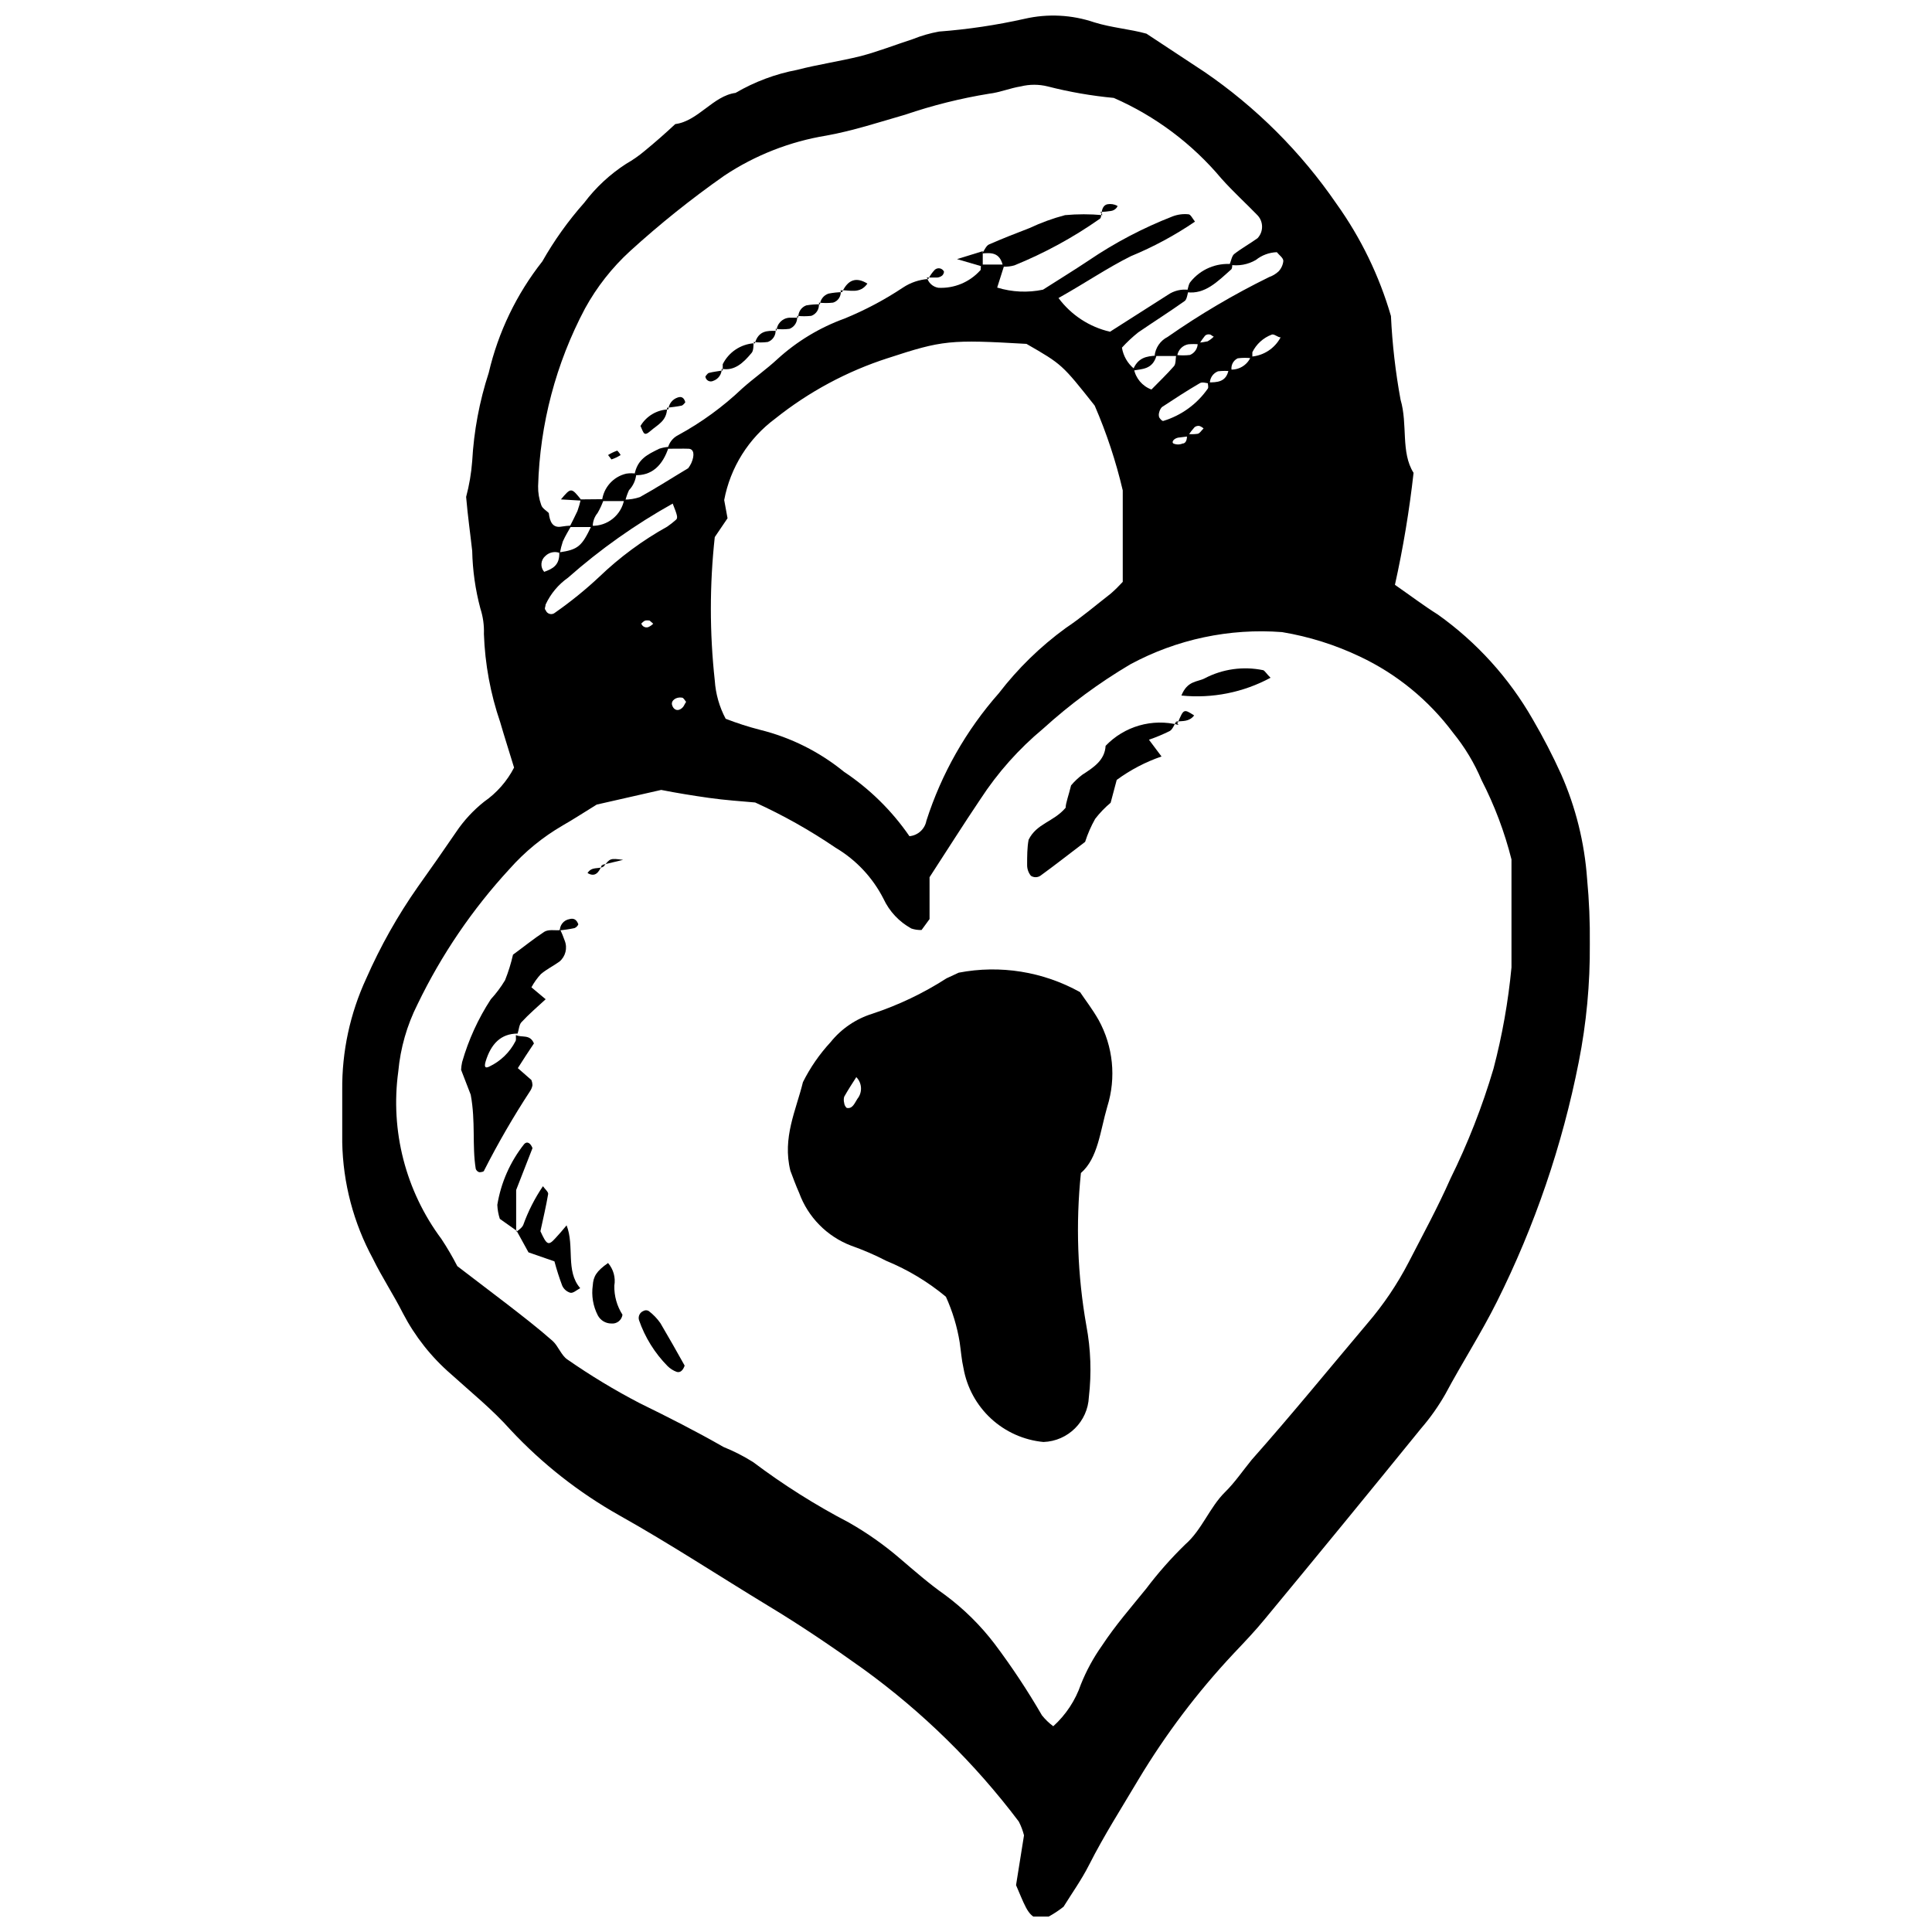
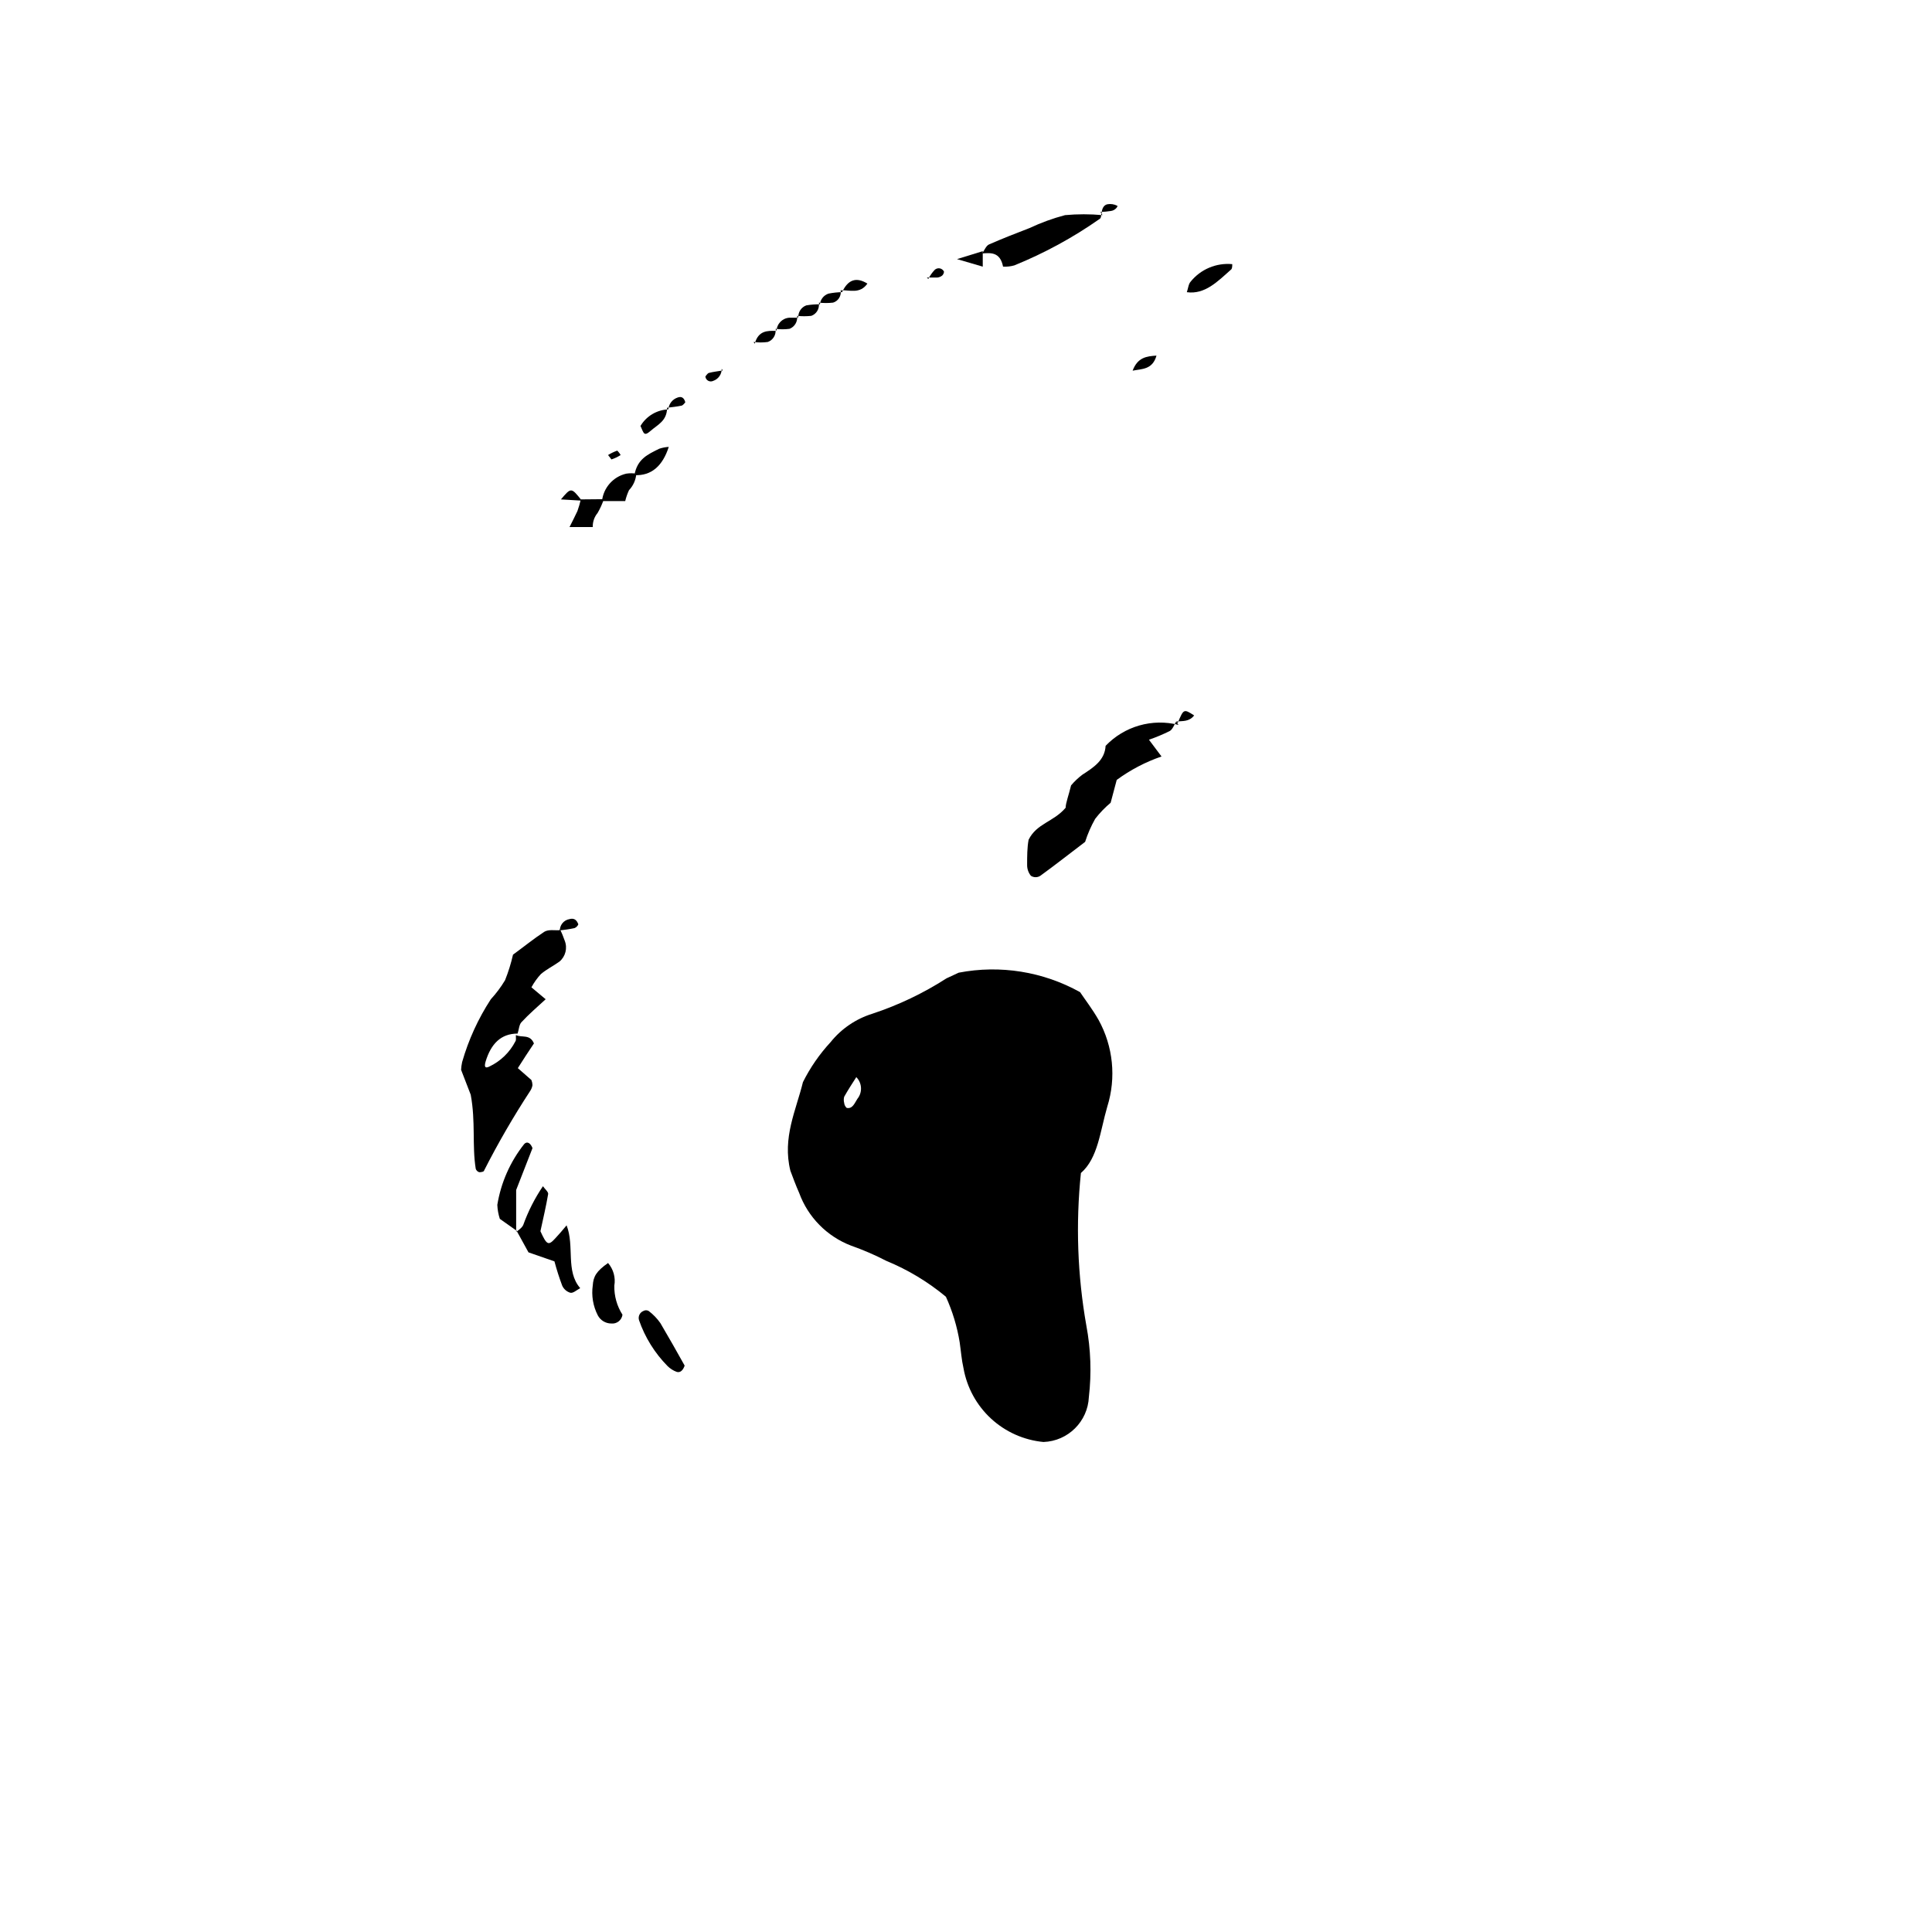
<svg xmlns="http://www.w3.org/2000/svg" width="800px" height="800px" version="1.1" viewBox="144 144 512 512">
  <defs>
    <clipPath id="a">
-       <path d="m234 148.09h332v503.81h-332z" />
-     </clipPath>
+       </clipPath>
  </defs>
  <g clip-path="url(#a)">
    <path d="m280.23 347.41c-1.332-4.383-2.551-8.156-3.66-11.98v-0.004c-2.59-7.547-4.047-15.434-4.328-23.406 0.086-2.297-0.234-4.586-0.941-6.769-1.328-4.981-2.055-10.102-2.164-15.254-0.5-4.551-1.164-9.098-1.609-14.312 0.828-3.106 1.367-6.281 1.609-9.488 0.441-7.957 1.914-15.828 4.383-23.41 2.512-10.758 7.359-20.832 14.199-29.512 3.148-5.551 6.867-10.754 11.098-15.531 3.066-4.062 6.82-7.555 11.094-10.316 1.746-0.996 3.398-2.144 4.938-3.441 2.773-2.273 5.547-4.715 8.098-7.102 6.047-0.773 10.043-7.488 15.977-8.266 5.047-2.949 10.562-5.016 16.309-6.102 5.547-1.441 11.094-2.219 16.918-3.66 4.606-1.219 9.152-2.996 13.758-4.492h0.004c2.234-0.902 4.559-1.57 6.934-2 7.633-0.578 15.215-1.707 22.688-3.383 6.125-1.406 12.523-1.078 18.473 0.945 4.66 1.441 9.43 1.773 13.812 2.996l15.312 10.098v-0.004c13.75 9.398 25.637 21.27 35.059 35.004 6.453 9.023 11.332 19.078 14.422 29.734 0.352 7.445 1.203 14.859 2.551 22.188 1.941 6.547 0 13.922 3.438 19.359l0.004 0.004c-1.113 9.973-2.762 19.879-4.938 29.676 3.992 2.773 7.656 5.547 11.371 7.879 10.285 7.32 18.859 16.781 25.129 27.734 2.769 4.731 5.285 9.602 7.547 14.59 3.875 8.781 6.199 18.164 6.879 27.738 0.543 5.734 0.785 11.492 0.719 17.25 0.086 10.504-0.898 20.988-2.938 31.289-4.348 22.051-11.645 43.414-21.691 63.516-4.215 8.434-9.207 16.145-13.59 24.352v0.004c-1.855 3.273-4.031 6.359-6.492 9.207-13.684 16.863-27.461 33.672-41.328 50.426-2.664 3.273-5.547 6.269-8.434 9.32h0.004c-9.535 10.172-17.957 21.328-25.133 33.281-4.438 7.488-9.098 14.758-13.09 22.633-1.996 3.938-4.492 7.434-6.769 11.094v0.004c-1.203 0.949-2.484 1.805-3.828 2.551-2.719 1.277-4.547 0.609-6.102-2.273-1-1.887-1.773-3.992-2.664-5.992l2.109-13.203c-0.32-1.27-0.785-2.496-1.387-3.66-11.637-15.43-25.512-29.043-41.16-40.387-8.211-5.879-16.641-11.594-25.02-16.641-13.258-8.043-26.348-16.641-39.719-24.129-10.676-6.016-20.367-13.629-28.734-22.578-4.938-5.547-10.484-9.984-15.809-14.812-5.234-4.527-9.566-10.004-12.762-16.145-2.496-4.938-5.547-9.543-7.934-14.422h0.004c-5.16-9.496-7.957-20.094-8.156-30.898v-13.812c-0.102-10.227 2.078-20.344 6.379-29.625 3.742-8.508 8.312-16.629 13.648-24.238 3.438-4.828 6.824-9.652 10.152-14.535 2.047-3.051 4.555-5.762 7.43-8.043 3.344-2.324 6.066-5.43 7.934-9.043zm181.51-112.17c-0.941-0.082-1.891-0.082-2.832 0-1.555 0.281-2.746 1.539-2.938 3.106h-5.992c0.203-2.16 1.504-4.066 3.438-5.047 8.551-5.969 17.543-11.273 26.906-15.867 0.926-0.32 1.777-0.832 2.496-1.496 0.723-0.758 1.172-1.734 1.277-2.773 0-0.832-1.109-1.555-1.719-2.328h-0.004c-2.019 0.066-3.965 0.785-5.547 2.051-2.106 1.234-4.582 1.688-6.988 1.277 0.387-0.941 0.609-2.328 1.219-2.828 1.996-1.555 4.215-2.773 6.215-4.215v-0.004c1.586-1.703 1.586-4.344 0-6.047-2.941-3.051-6.379-6.156-9.598-9.762-7.731-9.223-17.488-16.535-28.512-21.359-5.914-0.555-11.777-1.574-17.531-3.051-2.332-0.578-4.769-0.578-7.102 0-2.828 0.445-5.547 1.609-8.434 1.941h0.004c-7.539 1.227-14.961 3.082-22.191 5.547-6.934 1.996-13.812 4.269-20.914 5.547-9.652 1.578-18.863 5.188-27.016 10.598-8.754 6.137-17.109 12.824-25.016 20.027-4.781 4.379-8.809 9.512-11.93 15.199-7.707 14.531-11.961 30.648-12.426 47.094-0.031 1.703 0.254 3.394 0.832 4.996 0.277 0.887 1.332 1.441 1.996 2.109 0.277 2.387 1.055 3.992 3.328 3.606l0.004-0.004c0.879-0.145 1.77-0.238 2.66-0.277-0.777 1.387-1.609 2.719-2.273 4.215v0.004c-0.332 0.996-0.59 2.016-0.777 3.051-1.316-0.516-2.812-0.211-3.828 0.773-0.613 0.508-0.996 1.246-1.059 2.039-0.062 0.797 0.199 1.582 0.727 2.18 2.164-0.777 4.16-1.719 3.992-5.16 4.992-0.723 5.992-1.609 8.543-7.047l0.004 0.004c4.203 0.152 7.887-2.801 8.652-6.938 1.414 0.012 2.82-0.215 4.16-0.664 4.328-2.387 8.543-5.106 12.812-7.656h0.004c0.32-0.434 0.598-0.898 0.832-1.387 0.941-2.164 0.664-3.715-0.723-3.773-1.387-0.055-3.773 0-5.547 0 0.324-1.562 1.344-2.891 2.773-3.606 6.176-3.363 11.883-7.523 16.977-12.367 3.051-2.719 6.379-5.047 9.375-7.82v-0.004c5.156-4.695 11.188-8.332 17.75-10.707 5.418-2.219 10.602-4.969 15.477-8.207 2-1.332 4.316-2.113 6.711-2.277l-0.387-0.5c0.359 1.473 1.559 2.586 3.051 2.832 4.203 0.211 8.277-1.48 11.094-4.606 0.277 0 0-1.055 0.332-1.555h6.102l-1.938 6.106c3.934 1.211 8.117 1.402 12.148 0.555 3.715-2.387 7.988-4.992 12.148-7.766v-0.004c6.938-4.699 14.379-8.605 22.188-11.648 1.344-0.512 2.789-0.703 4.215-0.555 0.555 0 1.055 1.109 1.719 1.941h0.004c-5.328 3.629-11.016 6.695-16.977 9.152-6.156 3.051-11.98 7.047-19.195 11.094l0.004 0.004c3.344 4.5 8.18 7.668 13.645 8.93l15.312-9.762c1.617-1.121 3.594-1.598 5.547-1.332-0.332 1-0.445 2.496-1.055 2.941-4.051 2.883-8.266 5.547-12.316 8.32-1.547 1.23-2.992 2.586-4.324 4.047 0.348 2.172 1.469 4.141 3.16 5.547 0.453 2.547 2.231 4.66 4.66 5.551 1.941-1.996 4.051-3.992 5.992-6.215 0.5-0.609 0.387-1.941 0.555-2.941 1.215 0.141 2.441 0.141 3.66 0 1.293-0.535 2.113-1.82 2.051-3.215 0.879-0.078 1.75-0.207 2.609-0.391 0.613-0.34 1.176-0.77 1.664-1.273-0.332 0-0.723-0.555-1.109-0.555-0.438-0.094-0.891 0.031-1.223 0.332-0.578 0.727-1.113 1.484-1.605 2.273zm8.707 7.156c-1.215-0.141-2.445-0.141-3.66 0-1.324 0.512-2.191 1.797-2.164 3.219-0.887 0-1.996-0.555-2.773 0-3.328 1.941-6.656 4.106-9.93 6.269v-0.004c-0.359 0.391-0.609 0.871-0.723 1.387-0.141 0.434-0.141 0.902 0 1.332 0.277 0.445 0.777 1.055 1.109 0.941v0.004c4.769-1.449 8.91-4.457 11.762-8.543 0.277-0.332 0-1.109 0-1.664 2.441 0 4.938 0 5.547-3.438v-0.004c2.504 0.344 4.918-1.047 5.879-3.383 3.332-0.223 6.312-2.156 7.879-5.106-0.777 0-1.719-1-2.387-0.723v0.004c-2.227 0.852-4.051 2.516-5.102 4.66v1.609c-1.289-0.168-2.594-0.168-3.883 0-1.281 0.617-1.938 2.066-1.555 3.438zm-11.594 17.254-2.664 0.332c-1.219 0.277-1.773 1.219-1.219 1.555v-0.004c0.781 0.336 1.66 0.336 2.441 0 0.941 0 1.277-1.277 1.109-2.551 0.902 0.113 1.816 0.113 2.719 0 0.664 0 1.164-0.941 1.719-1.441-0.32-0.293-0.699-0.52-1.109-0.664-0.453-0.07-0.914 0.051-1.277 0.332-0.625 0.695-1.199 1.438-1.719 2.219zm-193.66 219.89 13.367 10.207c3.992 3.106 8.043 6.215 11.871 9.598 1.496 1.332 2.328 3.883 3.938 4.938h0.004c6.141 4.269 12.551 8.145 19.191 11.594 7.488 3.66 14.922 7.434 22.188 11.594h0.004c2.719 1.098 5.336 2.434 7.82 3.992 8.016 6.035 16.512 11.395 25.406 16.035 4.809 2.738 9.34 5.934 13.535 9.539 3.883 3.328 7.766 6.711 11.871 9.598 5.019 3.711 9.484 8.121 13.258 13.09 4.531 6.039 8.699 12.336 12.484 18.863 0.871 1.086 1.875 2.055 2.996 2.883 3.336-3.019 5.856-6.836 7.32-11.094 1.441-3.609 3.305-7.035 5.547-10.207 3.66-5.547 7.711-10.152 11.703-15.09h0.004c3.168-4.199 6.652-8.148 10.426-11.812 4.383-3.828 6.434-9.82 10.539-13.867 2.551-2.496 4.606-5.547 7.047-8.543 10.484-11.816 20.523-24.133 30.73-36.223l0.004-0.004c4.207-4.914 7.836-10.293 10.816-16.031 3.773-7.324 7.711-14.535 11.094-22.188v-0.004c4.637-9.383 8.461-19.145 11.43-29.18 2.316-8.805 3.91-17.785 4.769-26.848v-28.625c-1.836-7.285-4.496-14.34-7.934-21.023-1.906-4.516-4.445-8.738-7.543-12.539-6.453-8.648-14.93-15.582-24.688-20.191-6.543-3.113-13.488-5.301-20.637-6.488-13.945-1.066-27.906 1.898-40.215 8.543-8.25 4.879-15.984 10.586-23.078 17.027-6.453 5.363-12.062 11.664-16.641 18.695-4.492 6.656-8.82 13.535-13.48 20.691v11.094l-2.109 2.883v0.004c-0.922 0.043-1.844-0.09-2.719-0.387-3.234-1.773-5.82-4.535-7.379-7.879-2.863-5.625-7.269-10.32-12.703-13.535-6.746-4.59-13.871-8.602-21.301-11.984-3.66-0.332-7.988-0.609-12.258-1.219-4.273-0.609-8.434-1.277-12.648-2.109l-17.086 3.883c-2.996 1.832-5.938 3.773-9.043 5.547v0.004c-5.262 3.051-10 6.93-14.035 11.48-9.863 10.691-18.09 22.789-24.41 35.891-2.805 5.562-4.535 11.605-5.102 17.809-2.156 15.719 1.949 31.656 11.426 44.379 1.539 2.324 2.945 4.731 4.219 7.211zm150.83-244.41c-20.191-1.164-22.188-1-36.723 3.773v-0.004c-10.84 3.492-20.953 8.926-29.848 16.031-7.07 5.231-11.902 12.938-13.535 21.582 0.277 1.441 0.555 3.106 0.887 4.828l-3.383 4.992v-0.004c-1.383 12.629-1.383 25.371 0 38 0.234 3.551 1.215 7.012 2.887 10.152 2.988 1.16 6.043 2.144 9.152 2.941 8.125 2.016 15.699 5.805 22.188 11.094 6.824 4.539 12.715 10.336 17.363 17.086 2.25-0.211 4.082-1.887 4.496-4.106 3.996-12.465 10.531-23.969 19.191-33.785 5.047-6.562 11.004-12.375 17.695-17.25 4.16-2.773 8.043-6.102 12.039-9.207v-0.004c1.09-0.957 2.125-1.977 3.106-3.051v-24.238c-1.805-7.695-4.293-15.215-7.434-22.469-8.652-10.93-8.652-10.93-18.082-16.363zm-93.75 42.328v-0.004c-9.922 5.535-19.223 12.117-27.738 19.637-2.566 1.805-4.613 4.254-5.934 7.102 0 0.5-0.445 1.164 0 1.496v0.004c0.164 0.488 0.566 0.863 1.07 1 0.5 0.133 1.035 0.008 1.426-0.336 4.121-2.879 8.035-6.047 11.703-9.484 5.414-5.195 11.473-9.668 18.031-13.316 0.812-0.562 1.59-1.172 2.328-1.828 0.555-0.5 0.277-1.332-0.887-4.273zm3.551 52.535c-0.387-0.445-0.664-1.055-1.055-1.109-1.609-0.277-2.996 0.777-2.664 1.941s1.277 1.664 2.219 1.109c0.945-0.559 1-1.227 1.5-1.945zm-9.652-21.523v-0.004c-0.402-0.082-0.82-0.082-1.223 0-0.379 0.191-0.715 0.457-0.996 0.773 0.125 0.426 0.438 0.766 0.852 0.93 0.41 0.16 0.871 0.125 1.254-0.098 0.387-0.207 0.742-0.469 1.055-0.773z" />
  </g>
  <path d="m430.23 406.93c1.332 1.996 3.273 4.492 4.883 7.324v-0.004c3.891 7.035 4.734 15.352 2.328 23.023-1.887 6.434-2.441 13.645-6.988 17.586-1.402 13.48-0.918 27.09 1.441 40.438 1.176 6.238 1.398 12.613 0.668 18.918-0.285 6.508-5.527 11.699-12.039 11.926-5.188-0.492-10.074-2.676-13.902-6.211-3.828-3.539-6.387-8.238-7.289-13.371-0.5-2.164-0.664-4.492-1-6.769l0.004 0.004c-0.672-4.195-1.906-8.281-3.664-12.148-4.742-3.941-10.051-7.141-15.754-9.488-3.027-1.566-6.16-2.918-9.375-4.051-6.394-2.445-11.414-7.547-13.758-13.977-0.887-1.996-1.664-4.106-2.328-5.879-2.164-8.766 1.496-15.977 3.328-23.465v-0.004c1.926-3.859 4.391-7.426 7.32-10.594 2.863-3.566 6.727-6.195 11.098-7.547 6.914-2.285 13.512-5.434 19.637-9.375l3.219-1.496c10.996-2.121 22.391-0.293 32.172 5.16zm-59.301 22.52c-1.109 1.719-2.219 3.438-3.219 5.215h0.004c-0.141 0.527-0.141 1.082 0 1.609 0.047 0.512 0.281 0.988 0.664 1.332 1.555 0.332 2.109-1.277 2.828-2.387 1.395-1.711 1.273-4.195-0.277-5.769z" />
  <path d="m280.73 418.3c1.555 0.777 3.715-0.332 4.769 2.219-1.441 2.164-2.883 4.328-4.269 6.547l3.606 3.16c0.164 0.426 0.258 0.875 0.277 1.332-0.086 0.559-0.297 1.086-0.609 1.555-4.449 6.801-8.523 13.836-12.207 21.078 0 0.332-0.887 0.5-1.332 0.445h0.004c-0.422-0.137-0.75-0.469-0.891-0.887-1-6.156 0-12.48-1.332-19.637l-2.551-6.602v-0.004c0.035-0.688 0.129-1.375 0.277-2.051 1.688-5.894 4.25-11.508 7.602-16.641 1.426-1.551 2.691-3.242 3.773-5.051 0.879-2.195 1.582-4.457 2.106-6.766 2.664-1.941 5.547-4.269 8.266-6.047 1.164-0.723 2.773-0.332 4.16-0.445v-0.332c0.484 1.012 0.91 2.047 1.277 3.106 0.781 1.957 0.223 4.191-1.387 5.547-1.609 1.164-3.383 1.996-4.938 3.328-0.977 1.059-1.816 2.231-2.496 3.496l3.773 3.16c-2.219 2.051-4.438 3.938-6.434 6.102-0.609 0.664-0.664 1.996-1 2.996-4.383 0-7.047 2.664-8.488 7.434-0.445 1.555 0 1.773 0.941 1.332 3.016-1.418 5.477-3.797 6.992-6.766 0.219-0.332 0.055-1.055 0.109-1.609z" />
  <path d="m455.7 335.21c-0.5 0.832-0.941 2.051-1.664 2.496-1.797 0.898-3.648 1.676-5.551 2.328l3.328 4.438h0.004c-4.25 1.461-8.254 3.555-11.875 6.215l-1.609 6.047h0.004c-1.52 1.27-2.898 2.703-4.106 4.269-1.094 1.938-1.988 3.984-2.664 6.102-3.883 2.941-7.82 6.047-11.871 8.988-0.758 0.496-1.738 0.496-2.496 0-0.664-0.812-1.016-1.836-1-2.887 0-2.273 0-4.547 0.387-6.656 2.164-4.383 6.547-4.66 9.82-8.488 0-1.219 0.832-3.383 1.441-5.938l0.004 0.004c0.887-1.051 1.891-2 2.992-2.828 2.996-1.941 5.938-3.828 6.156-7.656h0.004c2.441-2.547 5.512-4.402 8.902-5.379 3.391-0.973 6.981-1.031 10.402-0.168z" />
  <path d="m280.56 470.73c0.723-0.723 1.719-1.219 2.109-2.109 1.301-3.625 3.051-7.074 5.215-10.262 0.5 0.723 1.441 1.496 1.387 2.051-0.555 3.273-1.332 6.547-2.051 9.875 1.664 3.66 2.109 3.883 3.883 1.941 1-1.055 1.941-2.164 3.051-3.496 2.164 5.547-0.332 12.094 3.606 16.641-1 0.555-1.887 1.387-2.606 1.219l-0.004 0.008c-0.961-0.285-1.75-0.973-2.16-1.887-0.793-2.109-1.477-4.258-2.055-6.434l-6.879-2.387-3.051-5.547z" />
-   <path d="m480.71 323.61c-7.227 3.902-15.457 5.543-23.629 4.715 1.609-3.992 4.215-3.551 6.156-4.547v-0.004c4.769-2.5 10.262-3.262 15.531-2.164 0.391 0.113 1 1.109 1.941 2z" />
  <path d="m281.01 470.23-4.547-3.219v0.004c-0.391-1.203-0.617-2.453-0.668-3.719 0.965-5.879 3.406-11.414 7.102-16.086 0.777-0.887 1.719-0.277 2.219 1.055l-4.328 11.094v11.094z" />
  <path d="m325.44 505.9c-0.445 1.277-1.164 1.941-2.109 1.664h0.004c-0.918-0.336-1.75-0.867-2.441-1.555-3.387-3.438-5.965-7.59-7.547-12.148-0.305-0.992 0.203-2.055 1.168-2.441 0.426-0.246 0.957-0.246 1.387 0 1.195 0.902 2.246 1.988 3.106 3.219 2.273 3.883 4.438 7.656 6.434 11.262z" />
  <path d="m305.14 478.71c1.422 1.648 2.035 3.848 1.664 5.992-0.062 2.727 0.688 5.414 2.16 7.711-0.199 1.461-1.527 2.492-2.992 2.328-1.492-0.012-2.856-0.844-3.551-2.164-1.254-2.441-1.719-5.211-1.332-7.93 0.164-2.332 0.887-3.719 4.051-5.938z" />
  <path d="m292.38 390.9c-0.168-1.613 0.953-3.074 2.555-3.328 1-0.277 1.832 0 2.328 1.387-0.191 0.449-0.551 0.805-1 0.996-1.352 0.289-2.723 0.492-4.106 0.609z" />
-   <path d="m303.53 373.2c-0.777 1.941-1.773 3.383-3.828 2.164 1.109-1.773 2.828-1 4.215-1.664z" />
-   <path d="m303.92 373.7c1.773-2.273 1.773-2.273 5.215-1.832l-5.547 1.332z" />
  <path d="m456.08 335.65c1.609-3.828 1.609-3.828 4.383-2.051-1.332 1.719-3.051 1.441-4.769 1.609z" />
  <path d="m409.82 214.66c-0.777-3.938-3.273-3.66-5.547-3.496 0.609-0.832 1.055-2.051 1.832-2.387 3.551-1.555 7.102-2.941 10.707-4.328v0.004c3.031-1.43 6.188-2.582 9.43-3.438 3.301-0.305 6.625-0.305 9.93 0l-0.332-0.5c0 0.555 0 1.332-0.5 1.555-7.023 4.918-14.578 9.031-22.523 12.258-0.973 0.277-1.984 0.391-2.996 0.332z" />
  <path d="m470.56 214c0 0.555 0 1.277-0.387 1.496-3.496 3.106-6.879 6.602-11.648 5.938 0.332-0.941 0.445-2.219 1-2.773h-0.008c2.664-3.309 6.812-5.059 11.043-4.66z" />
  <path d="m320.78 252.05c0 3.496-2.496 4.492-4.328 6.102s-1.832 0.664-2.719-1.277l0.004 0.004c1.559-2.617 4.336-4.269 7.379-4.383z" />
  <path d="m321.23 262.43c-1.609 4.992-4.547 7.711-9.098 7.488 0.723-4.328 3.66-5.547 6.547-6.988v-0.004c0.824-0.277 1.684-0.445 2.551-0.496z" />
-   <path d="m343.69 234.69c0 0.941 0 2.273-0.5 2.828-2.164 2.606-4.547 4.883-7.934 4.215l0.277 0.445v-1.664h0.004c1.578-3.18 4.723-5.289 8.266-5.547z" />
  <path d="m309.69 276.79h-6.156c0.379-3.547 2.961-6.461 6.434-7.269 0.883-0.137 1.781-0.137 2.664 0-0.121 1.645-0.809 3.191-1.941 4.383-0.43 0.926-0.766 1.895-1 2.887z" />
  <path d="m304.03 276.29c-0.434 1.273-0.988 2.5-1.664 3.66-0.867 1.043-1.32 2.363-1.277 3.719h-6.156c0.723-1.441 1.441-2.828 2.109-4.269l-0.004-0.004c0.355-1 0.652-2.016 0.887-3.051z" />
  <path d="m367.16 221.43c1.609-3.438 3.828-4.051 6.711-2.273-1.996 2.828-4.66 1.664-7.102 1.773z" />
  <path d="m298.2 276.68-5.547-0.332c2.719-3.219 2.719-3.219 5.547 0.332z" />
  <path d="m308.47 264.59c-0.758 0.496-1.578 0.887-2.441 1.164 0 0-0.555-0.777-0.887-1.164 0.766-0.48 1.586-0.871 2.438-1.168 0 0 0.613 0.609 0.891 1.168z" />
  <path d="m321.12 252.5c0.109-1.465 1.098-2.715 2.496-3.164 0.941-0.332 1.664 0 1.996 1.277 0 0-0.609 0.832-1 0.887-1.277 0.277-2.551 0.387-3.828 0.555z" />
  <path d="m335.26 241.73c0.027 1.453-0.895 2.754-2.273 3.215-0.426 0.203-0.922 0.184-1.332-0.047-0.406-0.234-0.676-0.648-0.723-1.117 0 0 0.555-0.832 0.887-0.941 1.219-0.332 2.496-0.445 3.715-0.664z" />
  <path d="m349.52 231.3c0.188 1.453-0.672 2.844-2.055 3.328-1.25 0.168-2.519 0.168-3.773 0l0.332 0.445c0.941-3.496 3.383-3.438 5.547-3.383z" />
  <path d="m349.8 231.75c0.02-1.863 1.465-3.406 3.328-3.547h2.441l-0.332-0.387-0.004-0.004c0.176 1.438-0.648 2.805-1.996 3.328-1.234 0.168-2.484 0.168-3.715 0z" />
  <path d="m361 224.43c0.188 1.426-0.645 2.789-1.996 3.273-1.254 0.137-2.519 0.137-3.773 0l0.332 0.387c-0.059-1.398 0.793-2.68 2.109-3.16 1.191-0.207 2.398-0.301 3.606-0.277z" />
  <path d="m361.28 224.81c0.066-1.371 0.973-2.562 2.273-2.996 1.188-0.238 2.394-0.371 3.609-0.387l-0.387-0.5h-0.004c0.262 1.441-0.598 2.848-1.996 3.273-1.254 0.141-2.519 0.141-3.773 0z" />
  <path d="m390.01 217.93c0.449-0.895 1.031-1.715 1.723-2.441 0.363-0.324 0.863-0.461 1.344-0.363 0.48 0.102 0.887 0.422 1.094 0.863-0.023 0.375-0.184 0.73-0.441 1-0.359 0.309-0.805 0.5-1.277 0.555h-2.828z" />
  <path d="m404.44 210.56v4.102l-6.824-1.996z" />
  <path d="m435.95 200.68c0-1.332 0.555-2.387 1.555-2.551v-0.004c0.867-0.145 1.762-0.012 2.551 0.391 0.332 0-0.387 1.219-1.609 1.387-0.938 0.148-1.883 0.238-2.828 0.277z" />
  <path d="m450.48 238.24c-1.055 3.773-3.883 3.496-6.324 3.992 1.332-3.547 3.715-3.824 6.324-3.992z" />
</svg>